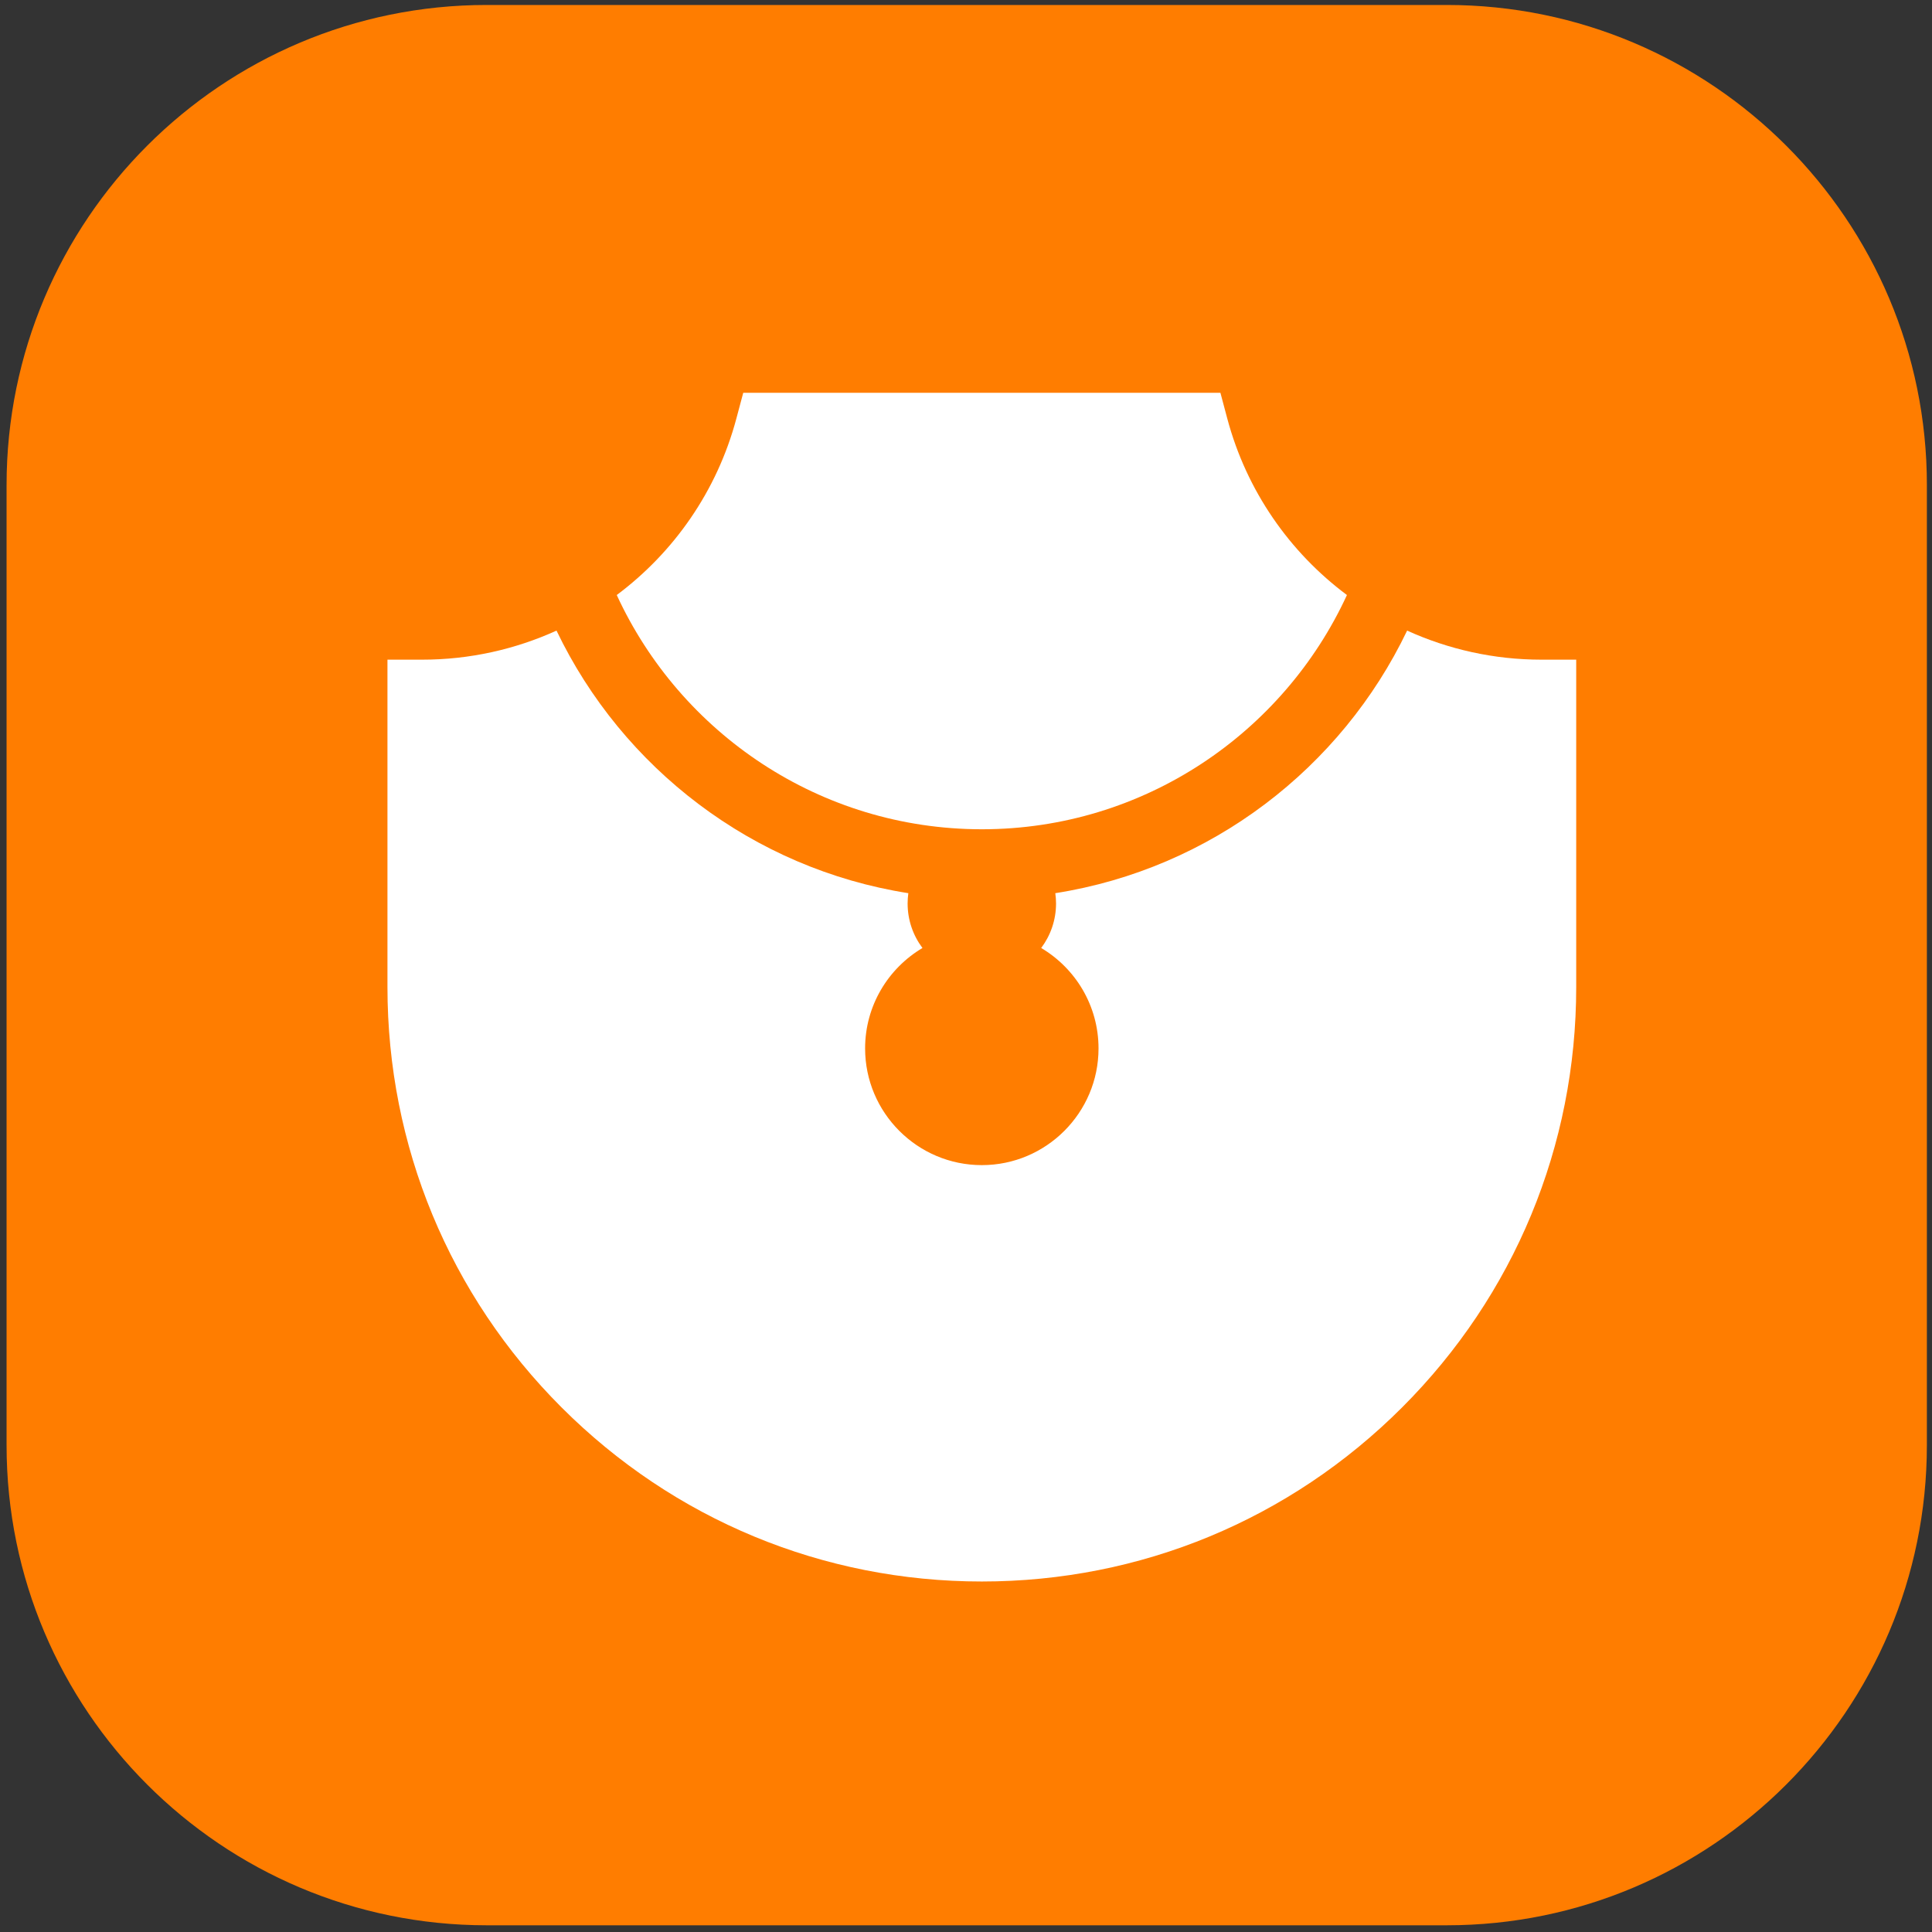
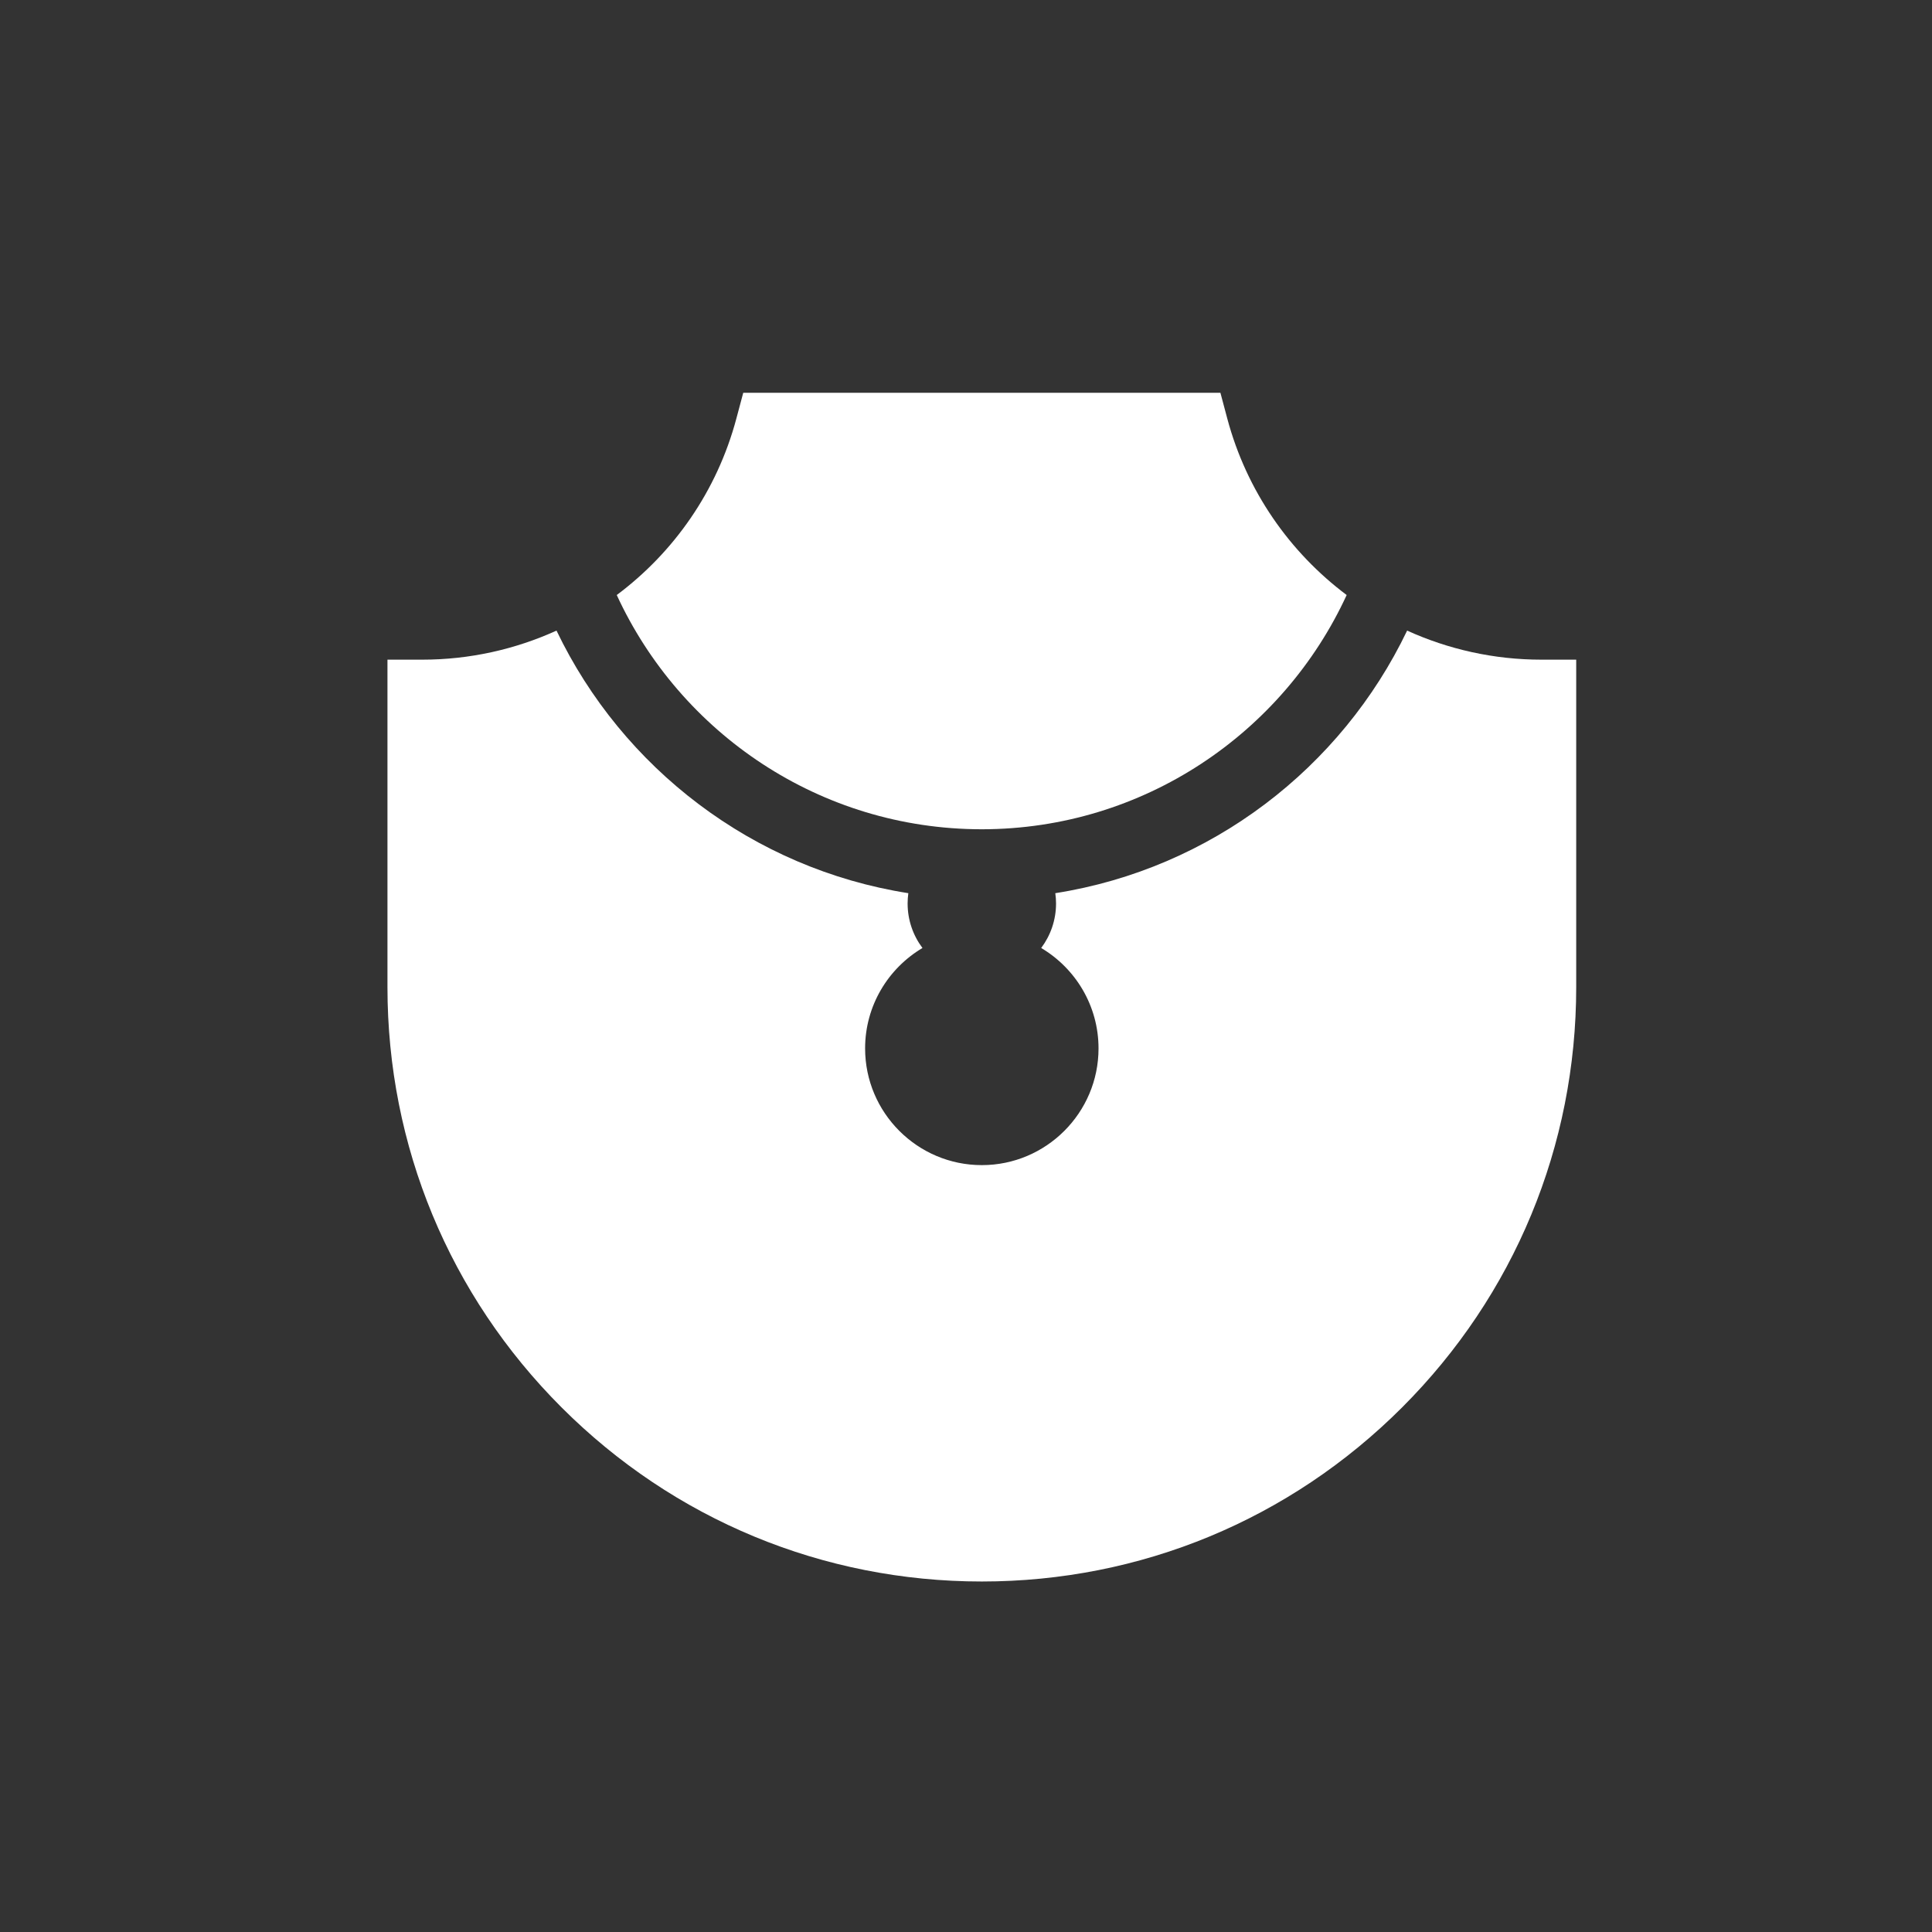
<svg xmlns="http://www.w3.org/2000/svg" xmlns:ns1="http://www.serif.com/" version="1.1" id="Calque_1" x="0px" y="0px" width="122px" height="122px" viewBox="0 0 122 122" enable-background="new 0 0 122 122" xml:space="preserve">
  <rect x="0" y="0" width="122" height="122" fill="#333333" stroke="none" />
  <g ns1:id="SAMPLE ICON">
-     <path fill="#FF7D00" d="M121.677,30.629c0-16.732-13.584-30.315-30.315-30.315H30.73c-16.732,0-30.315,13.583-30.315,30.315V91.26   c0,16.732,13.583,30.316,30.315,30.316h60.631c16.731,0,30.315-13.584,30.315-30.316V30.629z" />
    <g>
      <g>
        <path fill="#FFFFFF" d="M97.333,41.656c-2.995,0-5.872-0.652-8.477-1.835c-4.158,8.676-12.397,15.037-22.217,16.581     c0.03,0.212,0.047,0.429,0.047,0.649c0,1.054-0.35,2.028-0.938,2.812c2.166,1.284,3.621,3.645,3.621,6.342     c0,4.063-3.306,7.369-7.37,7.369c-4.063,0-7.37-3.307-7.37-7.369c0-2.697,1.456-5.058,3.622-6.342     c-0.589-0.784-0.938-1.758-0.938-2.812c0-0.221,0.017-0.438,0.046-0.649c-9.819-1.544-18.059-7.905-22.217-16.581     c-2.604,1.183-5.481,1.835-8.476,1.835h-2.199v20.678c0,10.025,3.904,19.451,10.993,26.539     c7.089,7.09,16.514,10.994,26.54,10.994s19.451-3.904,26.54-10.994c7.089-7.088,10.993-16.514,10.993-26.539V41.656H97.333z" />
      </g>
    </g>
    <g>
      <g>
-         <path fill="#FFFFFF" d="M77.5,26.434l-0.435-1.632H46.934l-0.436,1.632c-1.22,4.575-3.944,8.446-7.552,11.14     c4.014,8.717,12.829,14.785,23.037,14.792c0.005,0,0.011,0,0.017,0s0.012,0,0.017,0c10.208-0.006,19.024-6.075,23.038-14.792     C81.444,34.88,78.721,31.009,77.5,26.434z" />
+         <path fill="#FFFFFF" d="M77.5,26.434l-0.435-1.632H46.934l-0.436,1.632c-1.22,4.575-3.944,8.446-7.552,11.14     c4.014,8.717,12.829,14.785,23.037,14.792s0.012,0,0.017,0c10.208-0.006,19.024-6.075,23.038-14.792     C81.444,34.88,78.721,31.009,77.5,26.434z" />
      </g>
    </g>
  </g>
</svg>